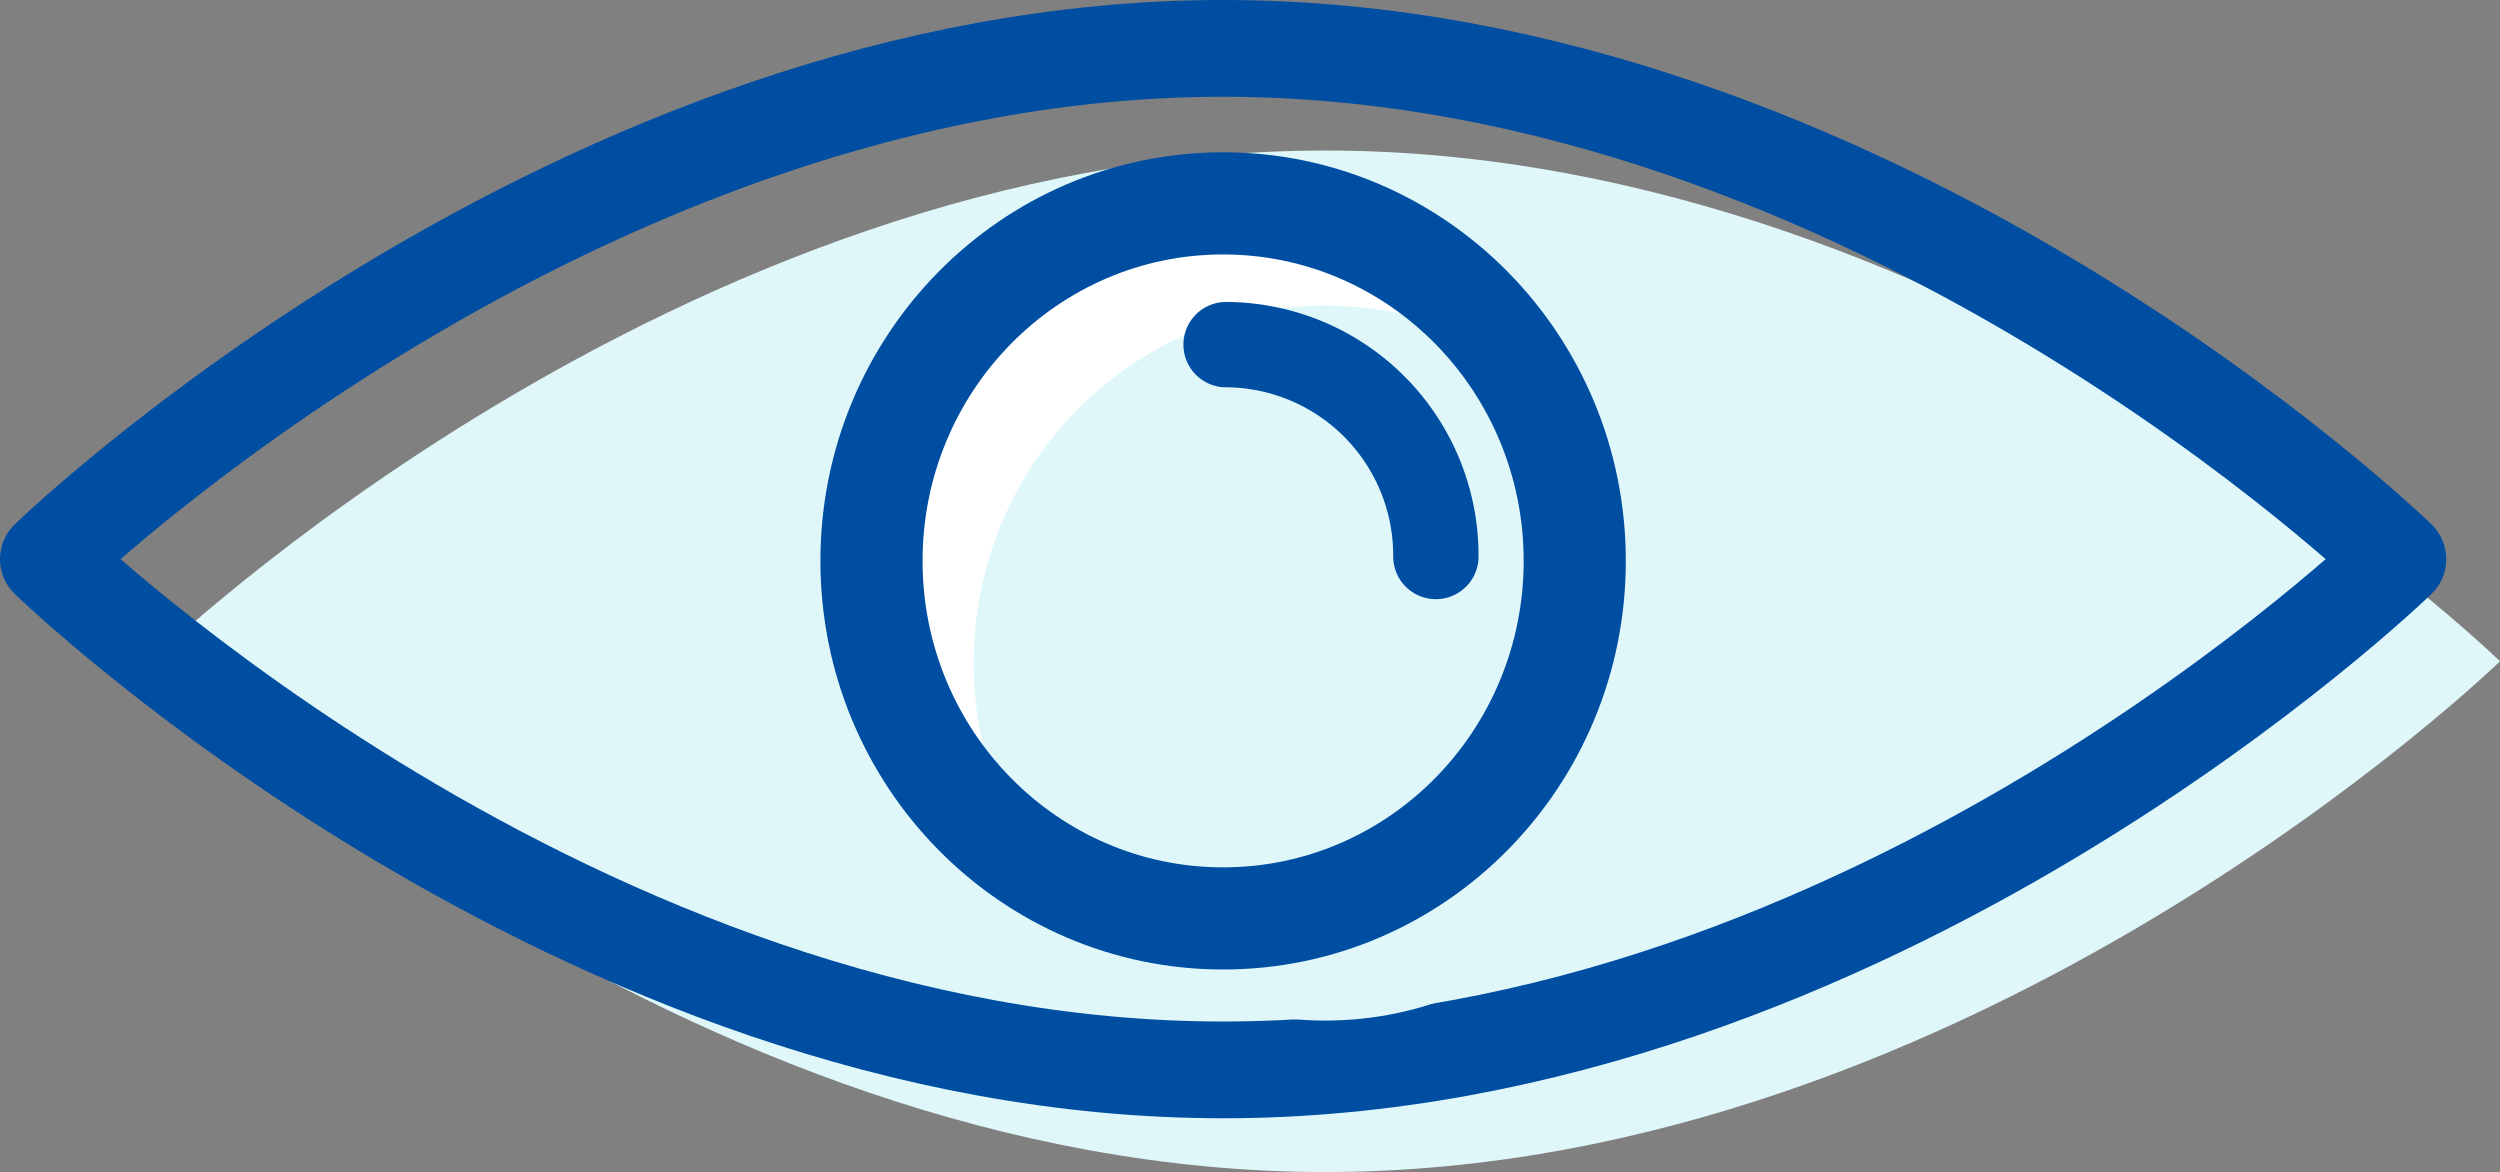
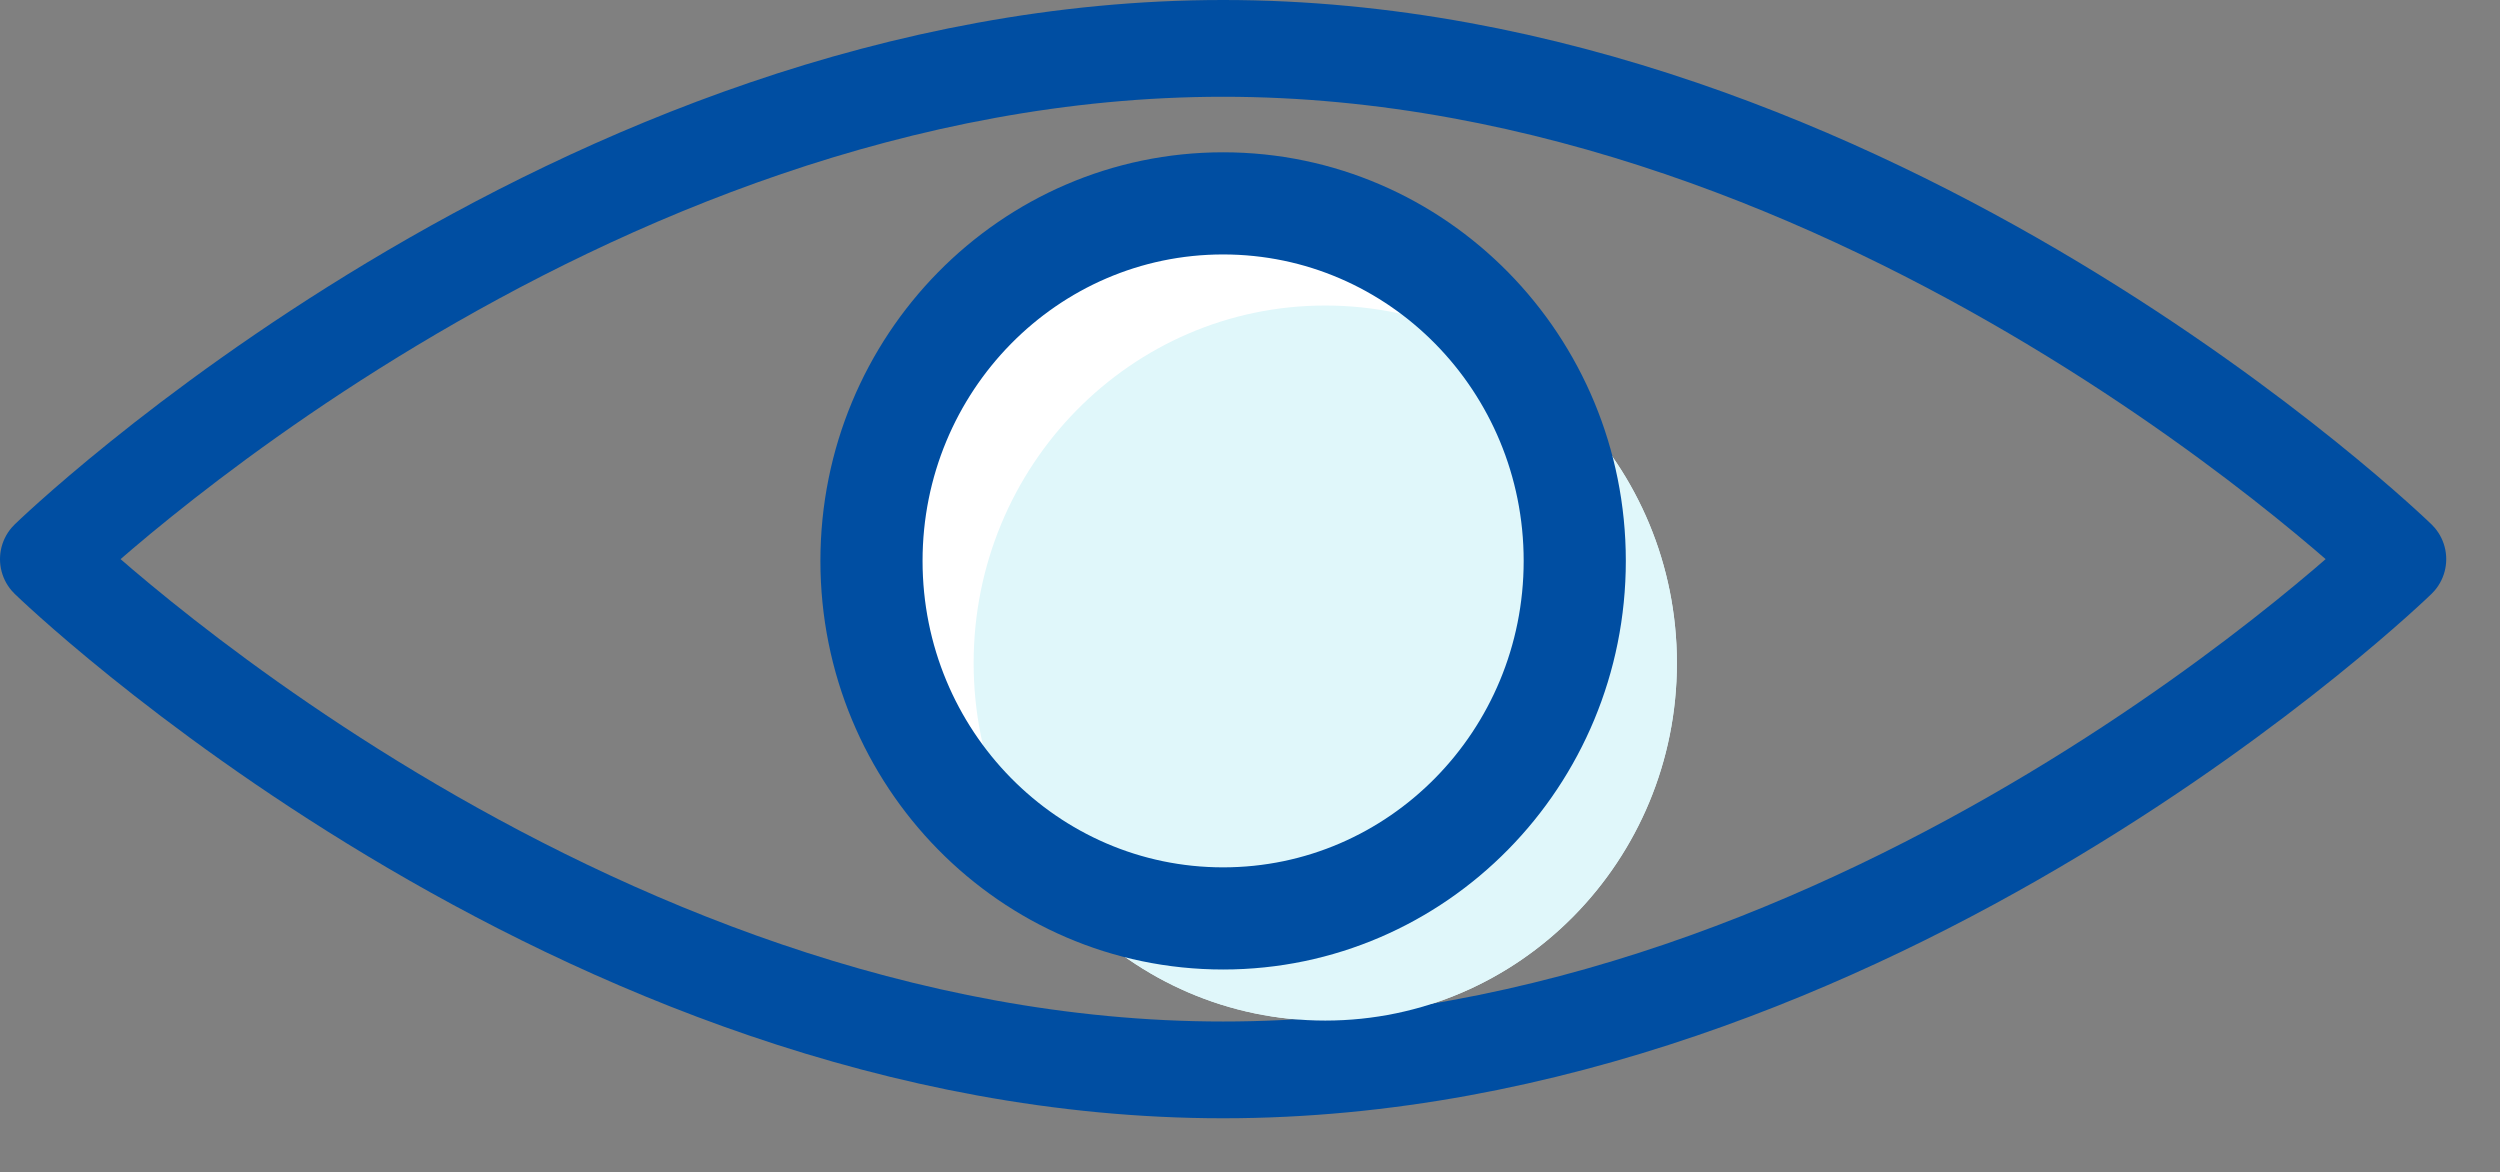
<svg xmlns="http://www.w3.org/2000/svg" width="53.842" height="25.242" viewBox="0 0 53.842 25.242">
  <rect x="0" y="0" width="53.842" height="25.242" fill="#808080" stroke="none" />
  <defs>
    <style>.cls-1{fill:#e0f7fa;}.cls-2,.cls-4,.cls-5{fill:none;stroke:#004ea2;stroke-linecap:round;stroke-linejoin:round;}.cls-2{stroke-width:2.084px;}.cls-3{fill:#fff;}.cls-4{stroke-width:2.2px;}.cls-5{stroke-width:1.838px;}</style>
  </defs>
  <title>img_flow04</title>
  <g id="レイヤー_2" data-name="レイヤー 2">
    <g id="Design">
-       <path class="cls-1" d="M53.842,14.242s-11.327,11-25.3,11c-13.974,0-25.3-11-25.3-11s11.327-11,25.3-11S53.842,14.242,53.842,14.242Z" />
      <ellipse class="cls-1" cx="28.542" cy="14.28" rx="7.573" ry="7.7" />
-       <ellipse class="cls-1" cx="30.742" cy="16.48" rx="7.573" ry="7.7" />
-       <ellipse class="cls-1" cx="28.542" cy="14.28" rx="7.573" ry="7.7" />
-       <path class="cls-1" d="M28.606,9.622a4.541,4.541,0,0,1,4.518,4.563" />
      <path class="cls-2" d="M51.642,12.042s-11.327,11-25.3,11c-13.974,0-25.3-11-25.3-11s11.327-11,25.3-11S51.642,12.042,51.642,12.042Z" />
      <ellipse class="cls-3" cx="26.342" cy="12.08" rx="7.573" ry="7.7" />
      <ellipse class="cls-1" cx="28.542" cy="14.28" rx="7.573" ry="7.7" />
      <ellipse class="cls-4" cx="26.342" cy="12.08" rx="7.573" ry="7.7" />
-       <path class="cls-5" d="M26.406,7.422a4.541,4.541,0,0,1,4.518,4.563" />
    </g>
  </g>
</svg>